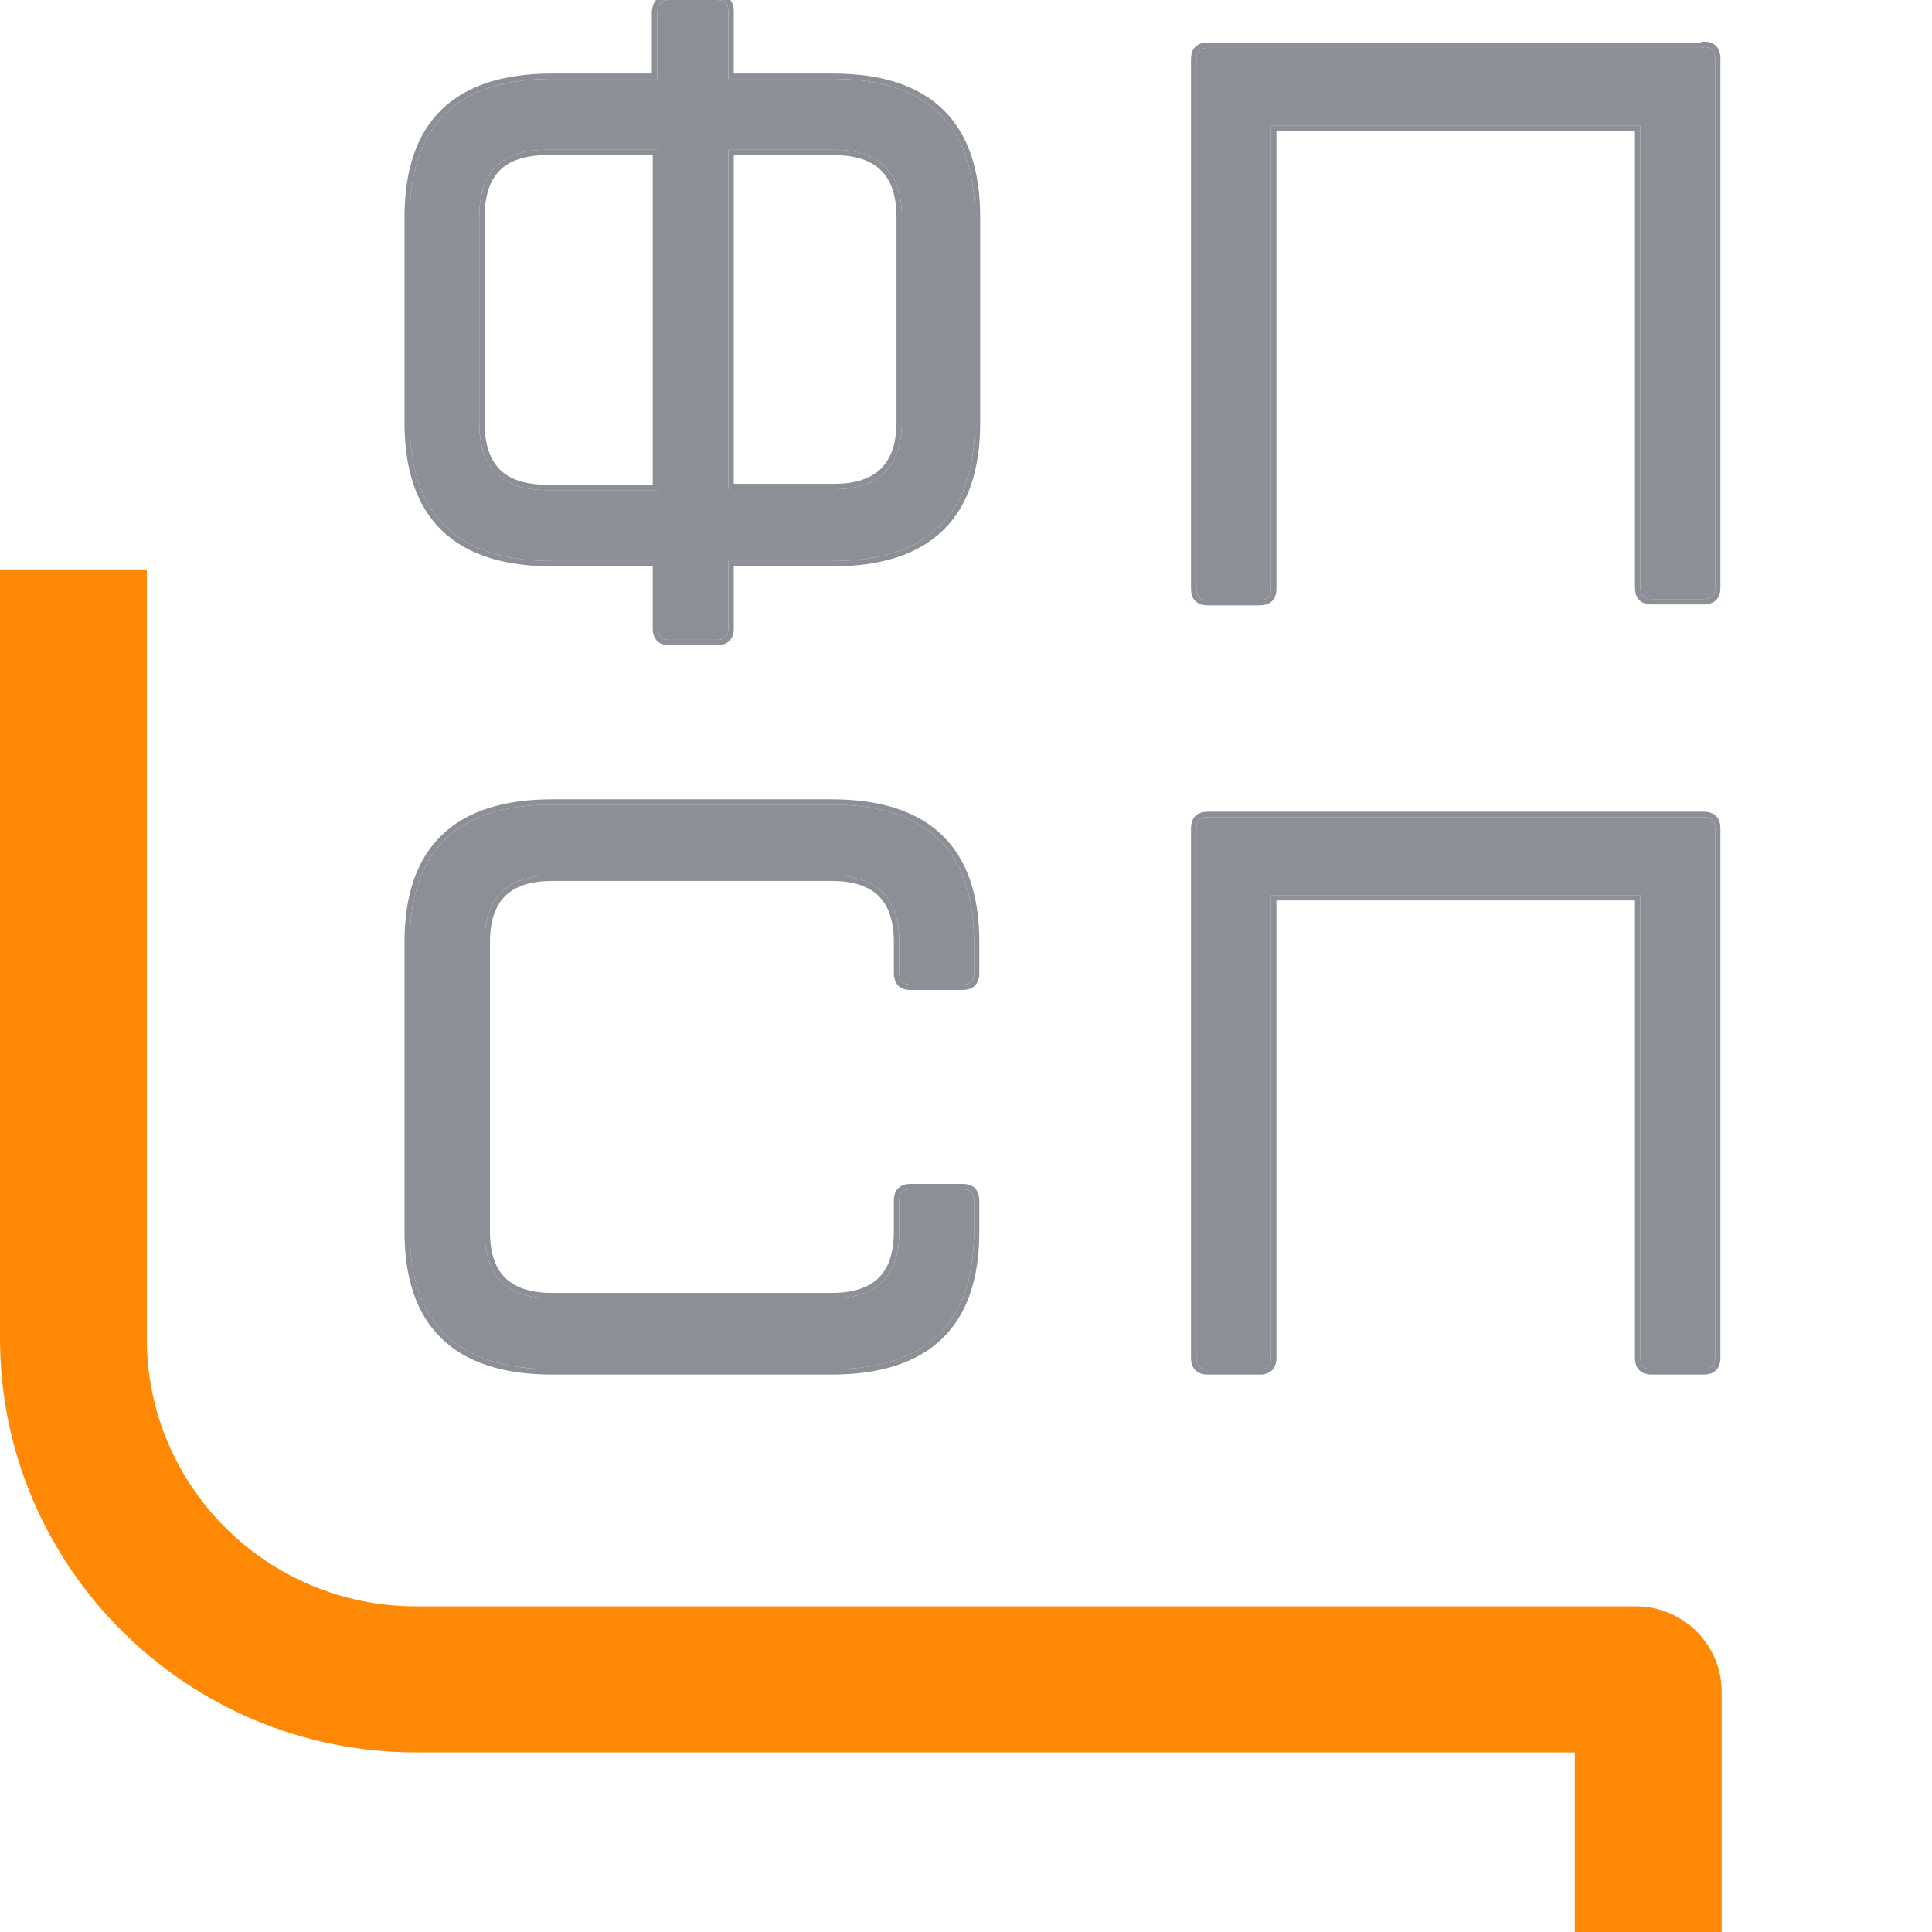
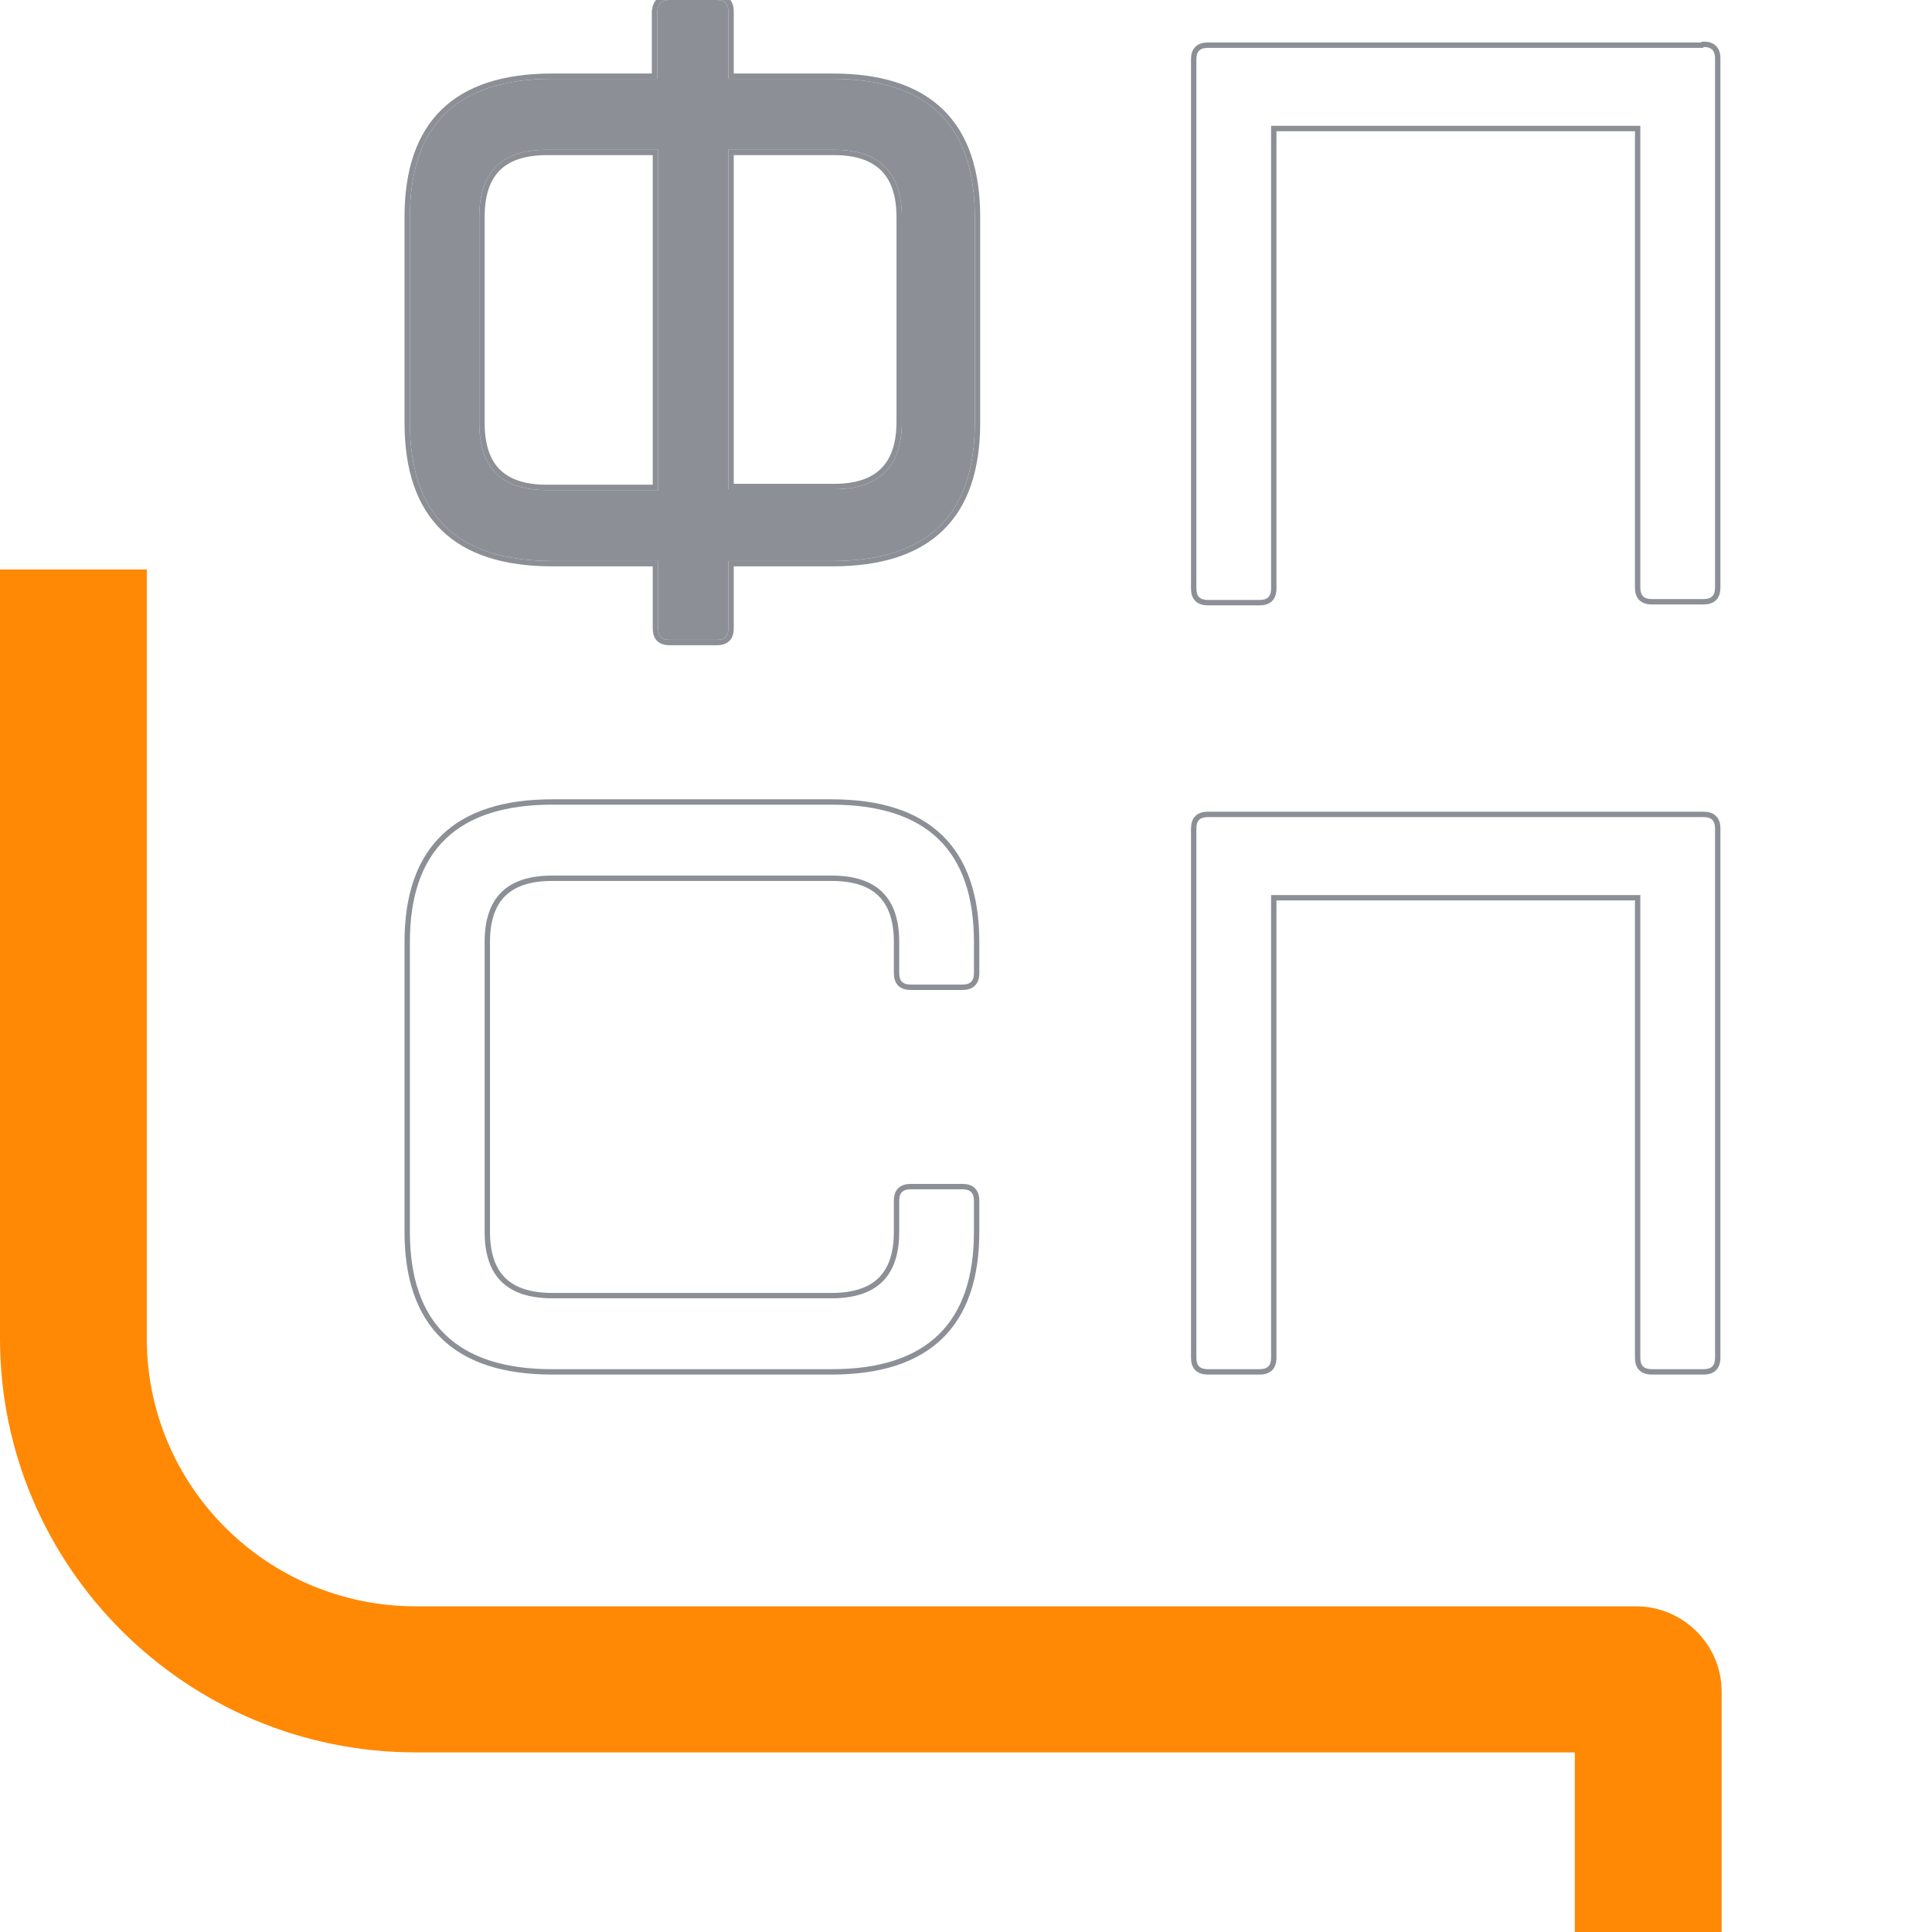
<svg xmlns="http://www.w3.org/2000/svg" width="180" height="180" viewBox="0 0 180 180" fill="none">
  <g clip-path="url(#clip0_590_77)">
    <path d="M160.401 188.085H146.723V163.267H38.752C17.381 163.267 0 145.971 0 124.706V53.054H13.677V124.706C13.677 138.486 24.904 149.657 38.752 149.657H152.423C156.81 149.657 160.401 153.23 160.401 157.597V188.085Z" fill="#FF8905" />
    <path d="M66.784 0C67.53 0 67.862 0.33 67.862 1.073V7.348H77.56C86.429 7.348 90.822 11.642 90.822 20.229V39.384C90.822 47.971 86.429 52.265 77.56 52.265H67.862V58.54C67.862 59.283 67.53 59.613 66.784 59.613H62.391C61.645 59.613 61.314 59.283 61.314 58.54V52.265H51.45C42.581 52.265 38.188 47.971 38.188 39.384V20.229C38.188 11.642 42.581 7.348 51.45 7.348H61.231V1.073C61.314 0.33 61.645 0 62.391 0H66.784ZM44.653 39.384C44.653 43.595 46.725 45.66 50.953 45.66H61.314V13.954H50.953C46.725 13.954 44.653 16.018 44.653 20.229V39.384ZM84.025 20.229C84.025 16.101 81.953 13.954 77.726 13.954H67.862V45.577H77.726C81.87 45.577 84.025 43.513 84.025 39.302V20.229Z" fill="#8C8F96" />
-     <path d="M158.71 4.376C159.456 4.376 159.787 4.706 159.787 5.449V54.742C159.787 55.485 159.456 55.815 158.71 55.815H153.902C153.156 55.815 152.825 55.485 152.825 54.742V11.724H118.425V54.824C118.425 55.567 118.094 55.898 117.348 55.898H112.54C111.794 55.898 111.463 55.567 111.463 54.824V5.532C111.463 4.789 111.794 4.458 112.54 4.458H158.71V4.376Z" fill="#8C8F96" />
-     <path d="M158.71 76.126C159.456 76.126 159.787 76.456 159.787 77.199V126.491C159.787 127.234 159.456 127.565 158.71 127.565H153.902C153.156 127.565 152.825 127.234 152.825 126.491V83.391H118.425V126.491C118.425 127.234 118.094 127.565 117.348 127.565H112.54C111.794 127.565 111.463 127.234 111.463 126.491V77.199C111.463 76.456 111.794 76.126 112.54 76.126H158.71Z" fill="#8C8F96" />
-     <path d="M38.188 87.767C38.188 79.263 42.582 74.969 51.451 74.969H77.478C86.347 74.969 90.74 79.263 90.74 87.767V90.657C90.74 91.4 90.409 91.731 89.663 91.731H84.855C84.109 91.731 83.778 91.4 83.778 90.657V87.767C83.778 83.639 81.705 81.575 77.478 81.575H51.451C47.223 81.575 45.151 83.639 45.151 87.767V114.767C45.151 118.895 47.223 120.959 51.451 120.959H77.478C81.705 120.959 83.778 118.895 83.778 114.767V111.877C83.778 111.134 84.109 110.803 84.855 110.803H89.663C90.409 110.803 90.74 111.134 90.74 111.877V114.767C90.74 123.271 86.347 127.565 77.478 127.565H51.451C42.582 127.565 38.188 123.271 38.188 114.767V87.767Z" fill="#8C8F96" />
    <path fill-rule="evenodd" clip-rule="evenodd" d="M60.731 1.073C60.731 1.055 60.732 1.036 60.734 1.018C60.781 0.592 60.909 0.186 61.22 -0.106C61.535 -0.403 61.951 -0.5 62.391 -0.5H66.784C67.219 -0.5 67.646 -0.405 67.956 -0.096C68.266 0.213 68.362 0.639 68.362 1.073V6.848H77.56C82.068 6.848 85.531 7.939 87.866 10.21C90.203 12.483 91.322 15.855 91.322 20.229V39.384C91.322 43.758 90.203 47.13 87.866 49.403C85.531 51.674 82.068 52.765 77.56 52.765H68.362V58.54C68.362 58.974 68.266 59.4 67.956 59.71C67.646 60.019 67.219 60.113 66.784 60.113H62.391C61.956 60.113 61.53 60.019 61.22 59.71C60.909 59.4 60.814 58.974 60.814 58.54V52.765H51.45C46.942 52.765 43.479 51.674 41.144 49.403C38.807 47.13 37.688 43.758 37.688 39.384V20.229C37.688 15.855 38.807 12.483 41.144 10.21C43.479 7.939 46.942 6.848 51.45 6.848H60.731V1.073ZM61.231 7.348H51.45C42.581 7.348 38.188 11.642 38.188 20.229V39.384C38.188 47.971 42.581 52.265 51.45 52.265H61.314V58.54C61.314 59.283 61.645 59.613 62.391 59.613H66.784C67.53 59.613 67.862 59.283 67.862 58.54V52.265H77.56C86.429 52.265 90.822 47.971 90.822 39.384V20.229C90.822 11.642 86.429 7.348 77.56 7.348H67.862V1.073C67.862 0.33 67.53 0 66.784 0H62.391C61.645 0 61.314 0.33 61.231 1.073V7.348ZM158.435 3.958C158.513 3.906 158.608 3.876 158.71 3.876C159.145 3.876 159.571 3.971 159.881 4.28C160.192 4.589 160.287 5.015 160.287 5.449V54.742C160.287 55.176 160.192 55.602 159.881 55.911C159.571 56.22 159.145 56.315 158.71 56.315H153.902C153.467 56.315 153.041 56.22 152.731 55.911C152.42 55.602 152.325 55.176 152.325 54.742V12.224H118.925V54.824C118.925 55.258 118.83 55.684 118.519 55.994C118.209 56.303 117.783 56.398 117.348 56.398H112.54C112.105 56.398 111.679 56.303 111.369 55.994C111.058 55.684 110.963 55.258 110.963 54.824V5.532C110.963 5.097 111.058 4.671 111.369 4.362C111.679 4.053 112.105 3.958 112.54 3.958H158.435ZM118.425 11.724H152.825V54.742C152.825 55.485 153.156 55.815 153.902 55.815H158.71C159.456 55.815 159.787 55.485 159.787 54.742V5.449C159.787 4.9 159.606 4.576 159.21 4.444C159.07 4.398 158.904 4.376 158.71 4.376V4.458H112.54C111.794 4.458 111.463 4.789 111.463 5.532V54.824C111.463 55.567 111.794 55.898 112.54 55.898H117.348C118.094 55.898 118.425 55.567 118.425 54.824V11.724ZM46.57 43.747C47.489 44.662 48.913 45.16 50.953 45.16H60.814V14.454H50.953C48.913 14.454 47.489 14.952 46.57 15.867C45.652 16.781 45.153 18.198 45.153 20.229V39.384C45.153 41.415 45.652 42.832 46.57 43.747ZM50.953 13.954C46.725 13.954 44.653 16.018 44.653 20.229V39.384C44.653 43.595 46.725 45.66 50.953 45.66H61.314V13.954H50.953ZM82.106 15.896C81.186 14.97 79.76 14.454 77.726 14.454H68.362V45.077H77.726C79.721 45.077 81.148 44.58 82.079 43.663C83.008 42.746 83.525 41.327 83.525 39.302V20.229C83.525 18.242 83.027 16.822 82.106 15.896ZM77.726 45.577C81.87 45.577 84.025 43.513 84.025 39.302V20.229C84.025 16.101 81.953 13.954 77.726 13.954H67.862V45.577H77.726ZM159.881 76.029C160.192 76.338 160.287 76.764 160.287 77.199V126.491C160.287 126.926 160.192 127.352 159.881 127.661C159.571 127.97 159.145 128.065 158.71 128.065H153.902C153.467 128.065 153.041 127.97 152.731 127.661C152.42 127.352 152.325 126.926 152.325 126.491V83.891H118.925V126.491C118.925 126.926 118.83 127.352 118.519 127.661C118.209 127.97 117.783 128.065 117.348 128.065H112.54C112.105 128.065 111.679 127.97 111.369 127.661C111.058 127.352 110.963 126.926 110.963 126.491V77.199C110.963 76.764 111.058 76.339 111.369 76.029C111.679 75.72 112.105 75.626 112.54 75.626H158.71C159.145 75.626 159.571 75.72 159.881 76.029ZM118.425 126.491C118.425 127.234 118.094 127.565 117.348 127.565H112.54C111.794 127.565 111.463 127.234 111.463 126.491V77.199C111.463 76.456 111.794 76.126 112.54 76.126H158.71C159.456 76.126 159.787 76.456 159.787 77.199V126.491C159.787 127.234 159.456 127.565 158.71 127.565H153.902C153.156 127.565 152.825 127.234 152.825 126.491V83.391H118.425V126.491ZM41.146 77.82C43.48 75.56 46.943 74.469 51.451 74.469H77.478C81.986 74.469 85.449 75.56 87.783 77.82C90.12 80.083 91.24 83.434 91.24 87.767V90.657C91.24 91.091 91.145 91.517 90.834 91.827C90.524 92.136 90.098 92.231 89.663 92.231H84.855C84.42 92.231 83.994 92.136 83.684 91.827C83.373 91.517 83.278 91.091 83.278 90.657V87.767C83.278 85.781 82.779 84.384 81.862 83.479C80.943 82.573 79.518 82.075 77.478 82.075H51.451C49.411 82.075 47.986 82.573 47.067 83.479C46.149 84.384 45.651 85.781 45.651 87.767V114.767C45.651 116.753 46.149 118.15 47.067 119.055C47.986 119.961 49.411 120.459 51.451 120.459H77.478C79.518 120.459 80.943 119.961 81.862 119.055C82.779 118.15 83.278 116.753 83.278 114.767V111.877C83.278 111.443 83.373 111.017 83.684 110.707C83.994 110.398 84.42 110.303 84.855 110.303H89.663C90.098 110.303 90.524 110.398 90.834 110.707C91.145 111.017 91.24 111.443 91.24 111.877V114.767C91.24 119.1 90.12 122.452 87.783 124.714C85.449 126.974 81.986 128.065 77.478 128.065H51.451C46.943 128.065 43.48 126.974 41.146 124.714C38.809 122.452 37.688 119.1 37.688 114.767V87.767C37.688 83.434 38.809 80.083 41.146 77.82ZM51.451 74.969C42.582 74.969 38.188 79.263 38.188 87.767V114.767C38.188 123.271 42.582 127.565 51.451 127.565H77.478C86.347 127.565 90.74 123.271 90.74 114.767V111.877C90.74 111.134 90.409 110.803 89.663 110.803H84.855C84.109 110.803 83.778 111.134 83.778 111.877V114.767C83.778 118.895 81.705 120.959 77.478 120.959H51.451C47.223 120.959 45.151 118.895 45.151 114.767V87.767C45.151 83.639 47.223 81.575 51.451 81.575H77.478C81.705 81.575 83.778 83.639 83.778 87.767V90.657C83.778 91.4 84.109 91.731 84.855 91.731H89.663C90.409 91.731 90.74 91.4 90.74 90.657V87.767C90.74 79.263 86.347 74.969 77.478 74.969H51.451Z" fill="#8C8F96" />
  </g>
  <defs>
    <clipPath id="clip0_590_77">
      <rect width="180" height="180" fill="white" />
    </clipPath>
  </defs>
</svg>